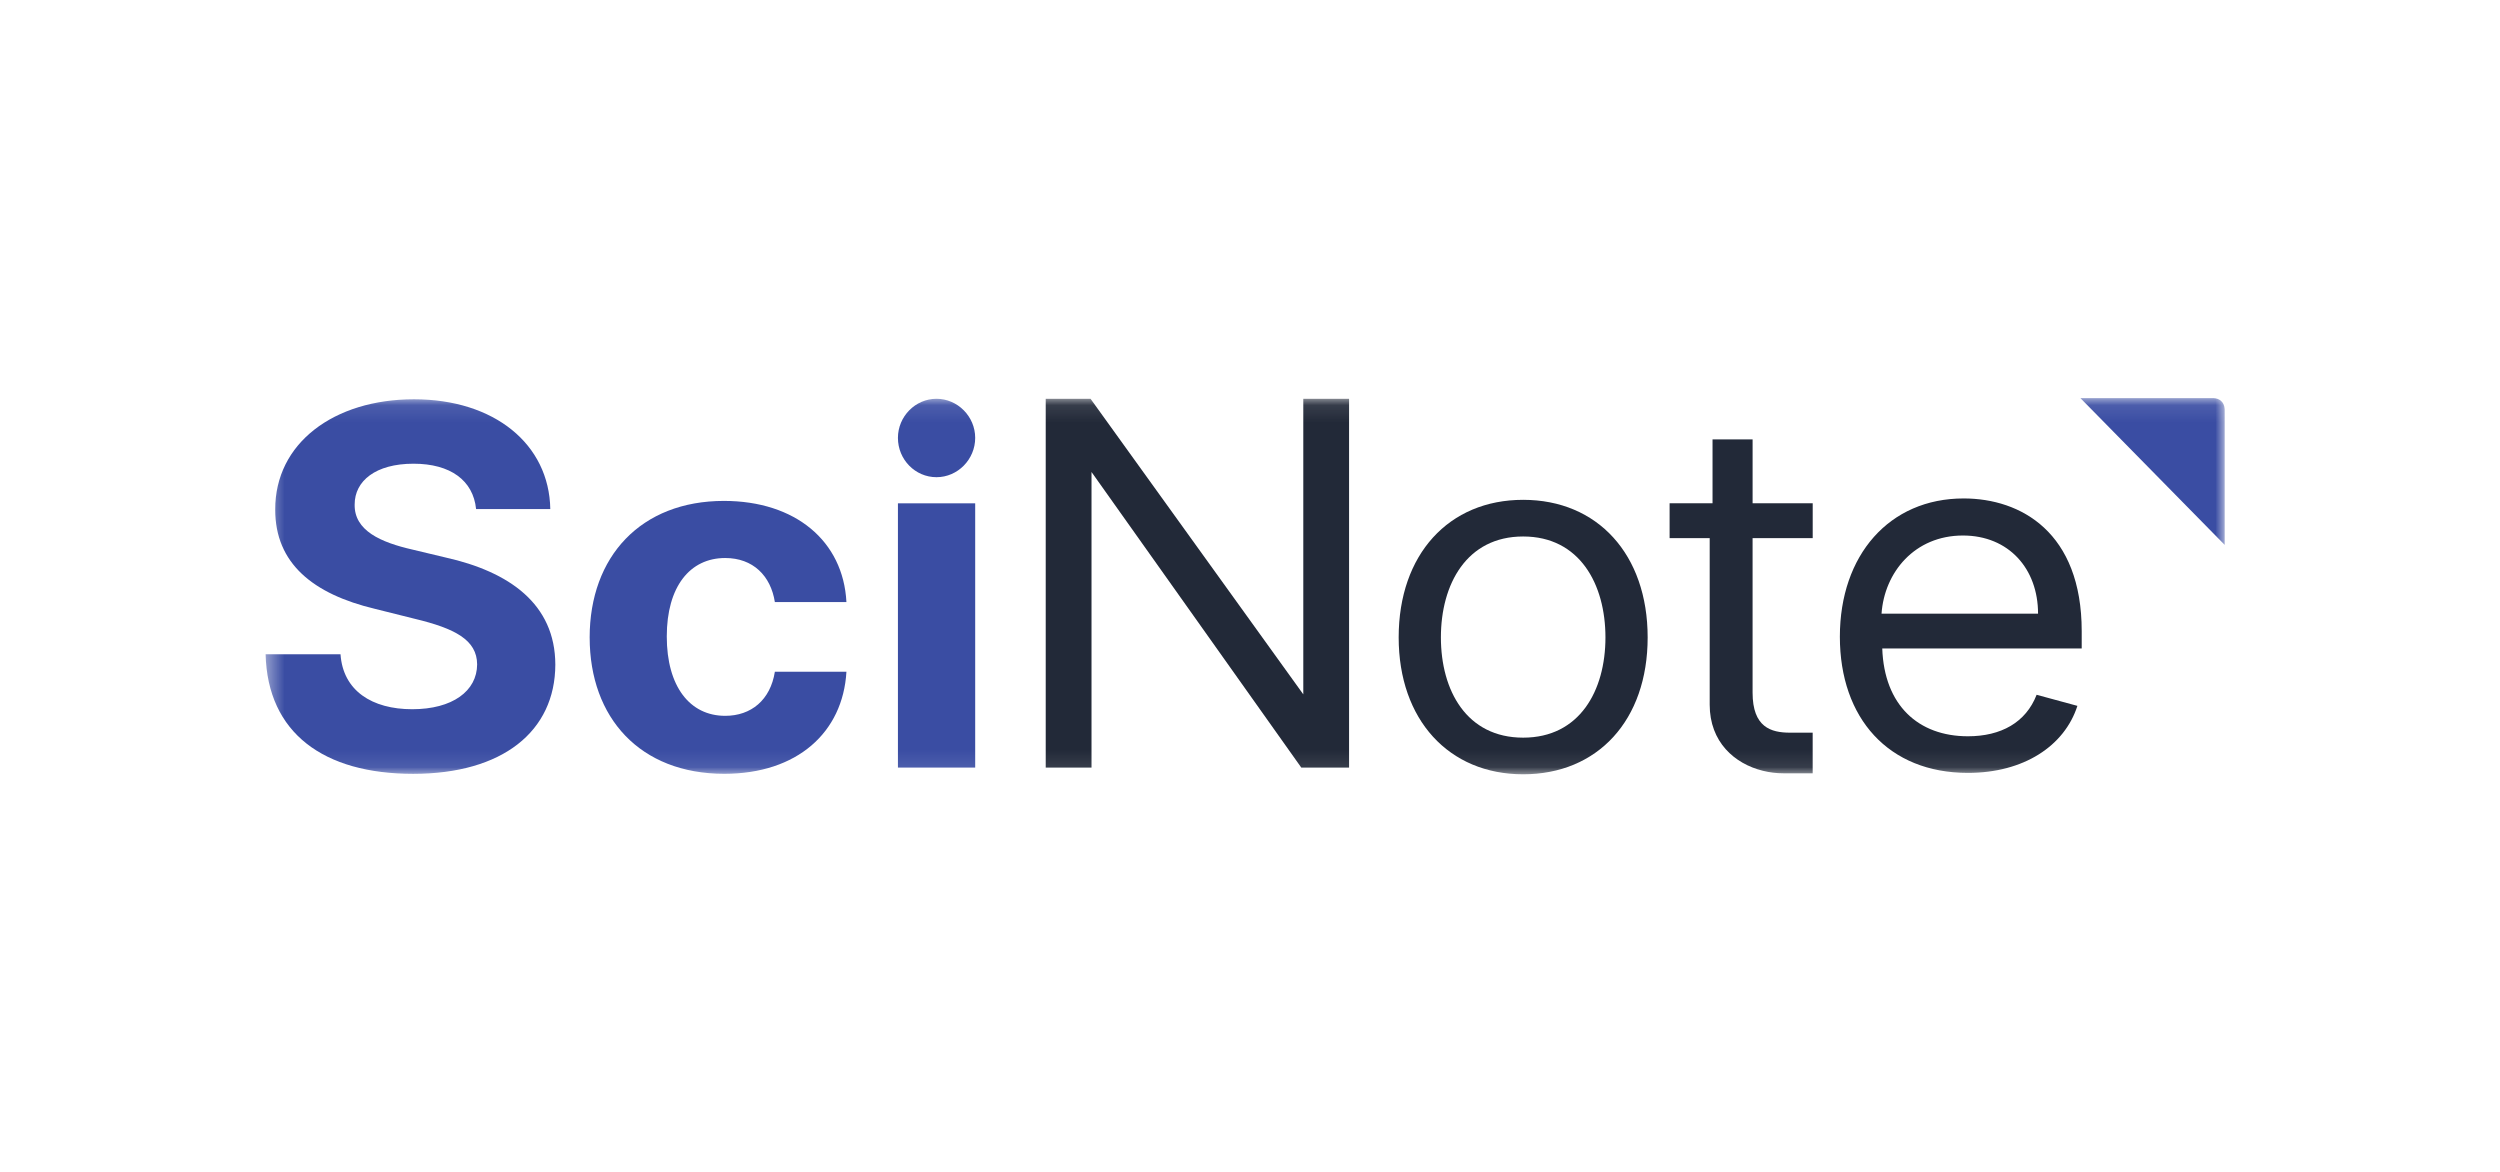
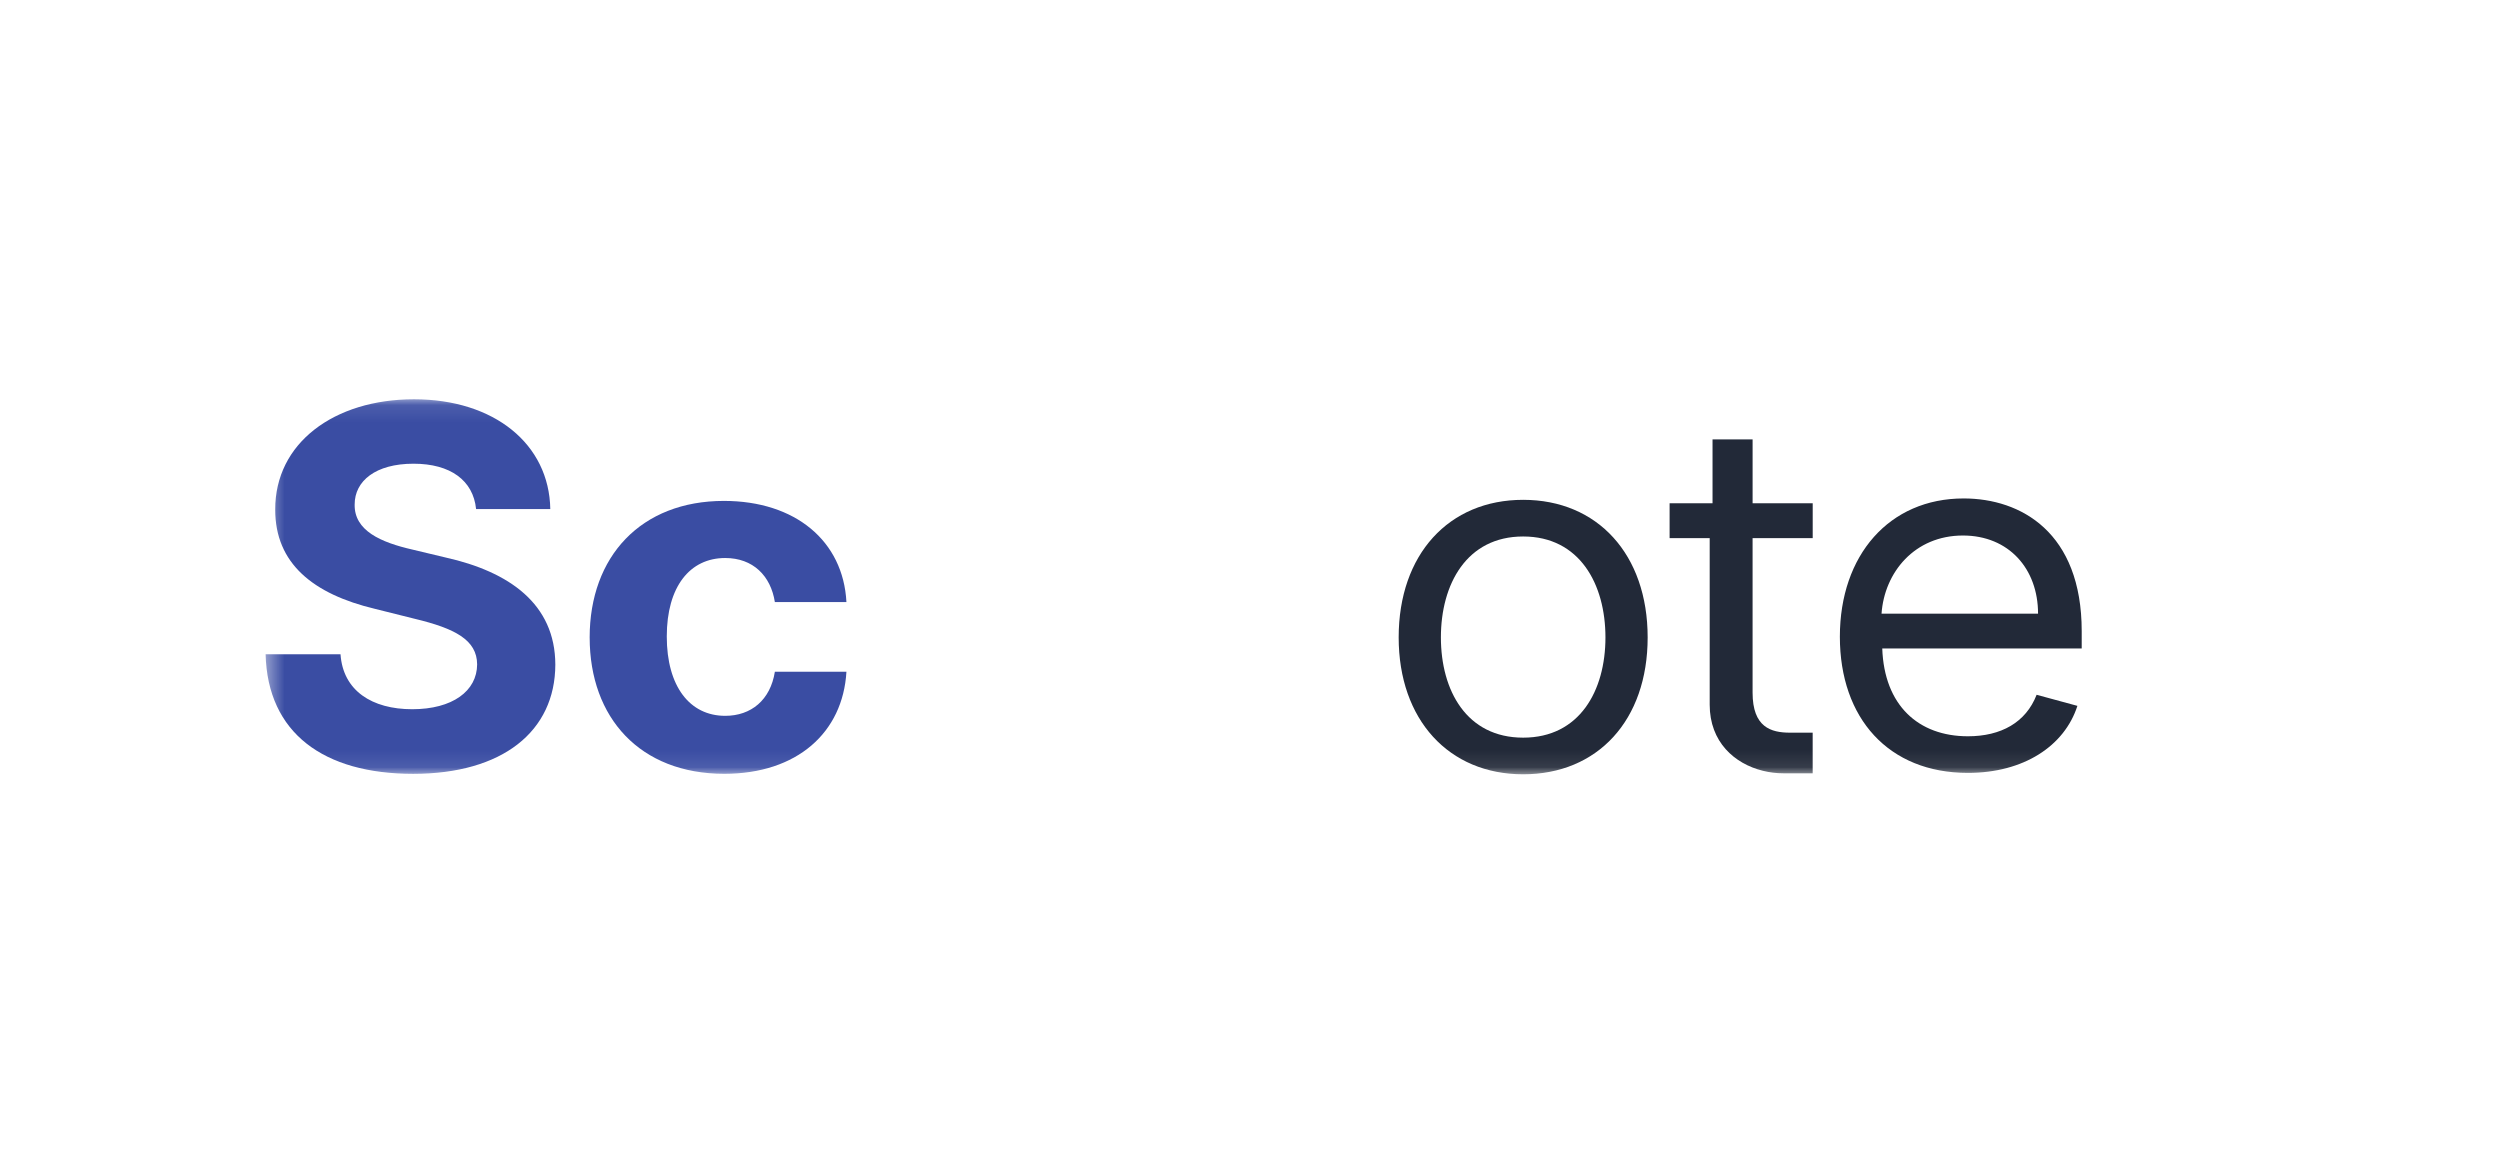
<svg xmlns="http://www.w3.org/2000/svg" width="145" height="68" viewBox="0 0 145 68" fill="none">
  <mask id="mask0_3261_61134" style="mask-type:luminance" maskUnits="userSpaceOnUse" x="15" y="23" width="115" height="22">
    <path d="M129.033 23.092H15.405V44.908H129.033V23.092Z" fill="white" />
  </mask>
  <g mask="url(#mask0_3261_61134)">
-     <path fill-rule="evenodd" clip-rule="evenodd" d="M52.08 25.398C52.08 24.154 53.091 23.129 54.316 23.129C55.54 23.129 56.561 24.154 56.561 25.398C56.561 26.642 55.55 27.677 54.316 27.677C53.08 27.677 52.08 26.653 52.08 25.398Z" fill="#3A4DA3" />
-     <path fill-rule="evenodd" clip-rule="evenodd" d="M56.561 29.193H52.08V44.52H56.561V29.193Z" fill="#3A4DA3" />
    <path fill-rule="evenodd" clip-rule="evenodd" d="M23.983 26.895C21.783 26.895 20.57 27.896 20.57 29.258C20.539 30.777 22.084 31.457 23.932 31.878L25.84 32.334C29.534 33.16 32.2 35.026 32.209 38.547C32.199 42.417 29.15 44.883 23.963 44.883C18.776 44.883 15.519 42.518 15.405 37.947H19.75C19.894 40.062 21.576 41.135 23.91 41.135C26.243 41.135 27.665 40.082 27.674 38.535C27.665 37.11 26.378 36.45 24.063 35.892L21.751 35.314C18.163 34.459 15.953 32.673 15.964 29.556C15.944 25.718 19.357 23.158 24.013 23.158C28.668 23.158 31.853 25.758 31.917 29.526H27.613C27.447 27.866 26.128 26.895 23.983 26.895Z" fill="#3A4DA3" />
    <path fill-rule="evenodd" clip-rule="evenodd" d="M34.2 36.977C34.2 32.277 37.174 29.053 41.988 29.053C46.13 29.053 48.908 31.378 49.093 34.921H44.942C44.704 33.393 43.672 32.365 42.061 32.365C40.016 32.365 38.673 34.022 38.673 36.916C38.673 39.81 40.006 41.518 42.061 41.518C43.567 41.518 44.683 40.6 44.942 38.962H49.093C48.888 42.486 46.231 44.881 42.009 44.881C37.124 44.881 34.201 41.636 34.201 36.976H34.2V36.977Z" fill="#3A4DA3" />
    <path fill-rule="evenodd" clip-rule="evenodd" d="M81.123 36.97C81.123 32.158 84.028 28.99 88.343 28.99C92.659 28.99 95.564 32.157 95.564 36.97C95.564 41.782 92.659 44.909 88.343 44.909C84.028 44.909 81.123 41.741 81.123 36.97ZM93.116 36.97C93.116 33.882 91.621 31.116 88.343 31.116C85.065 31.116 83.572 33.882 83.572 36.97C83.572 40.056 85.066 42.784 88.343 42.784C91.621 42.784 93.116 40.056 93.116 36.97Z" fill="#222938" />
    <path fill-rule="evenodd" clip-rule="evenodd" d="M106.712 36.931C106.712 32.199 109.575 28.91 113.892 28.91C117.211 28.91 120.739 30.876 120.739 36.609V37.611H109.171C109.285 40.909 111.265 42.704 114.14 42.704C116.059 42.704 117.501 41.903 118.124 40.297L120.489 40.94C119.742 43.264 117.377 44.828 114.14 44.828C109.534 44.828 106.712 41.66 106.712 36.927V36.931ZM118.207 35.592C118.207 32.985 116.505 31.06 113.85 31.06C111.048 31.06 109.296 33.195 109.129 35.592H118.207Z" fill="#222938" />
-     <path fill-rule="evenodd" clip-rule="evenodd" d="M75.591 23.129V40.273L75.375 39.972L63.251 23.129H60.652V44.519H63.308V27.376L75.474 44.519H78.246V23.129H75.591Z" fill="#222938" />
    <path fill-rule="evenodd" clip-rule="evenodd" d="M105.137 31.21V29.19H101.651V25.484H99.327V29.19H96.837V31.21H99.162V40.869C99.162 43.041 100.604 44.297 102.24 44.704C102.637 44.804 103.043 44.852 103.444 44.852H105.135V42.495H103.817C102.712 42.495 101.65 42.175 101.65 40.174V31.21H105.137Z" fill="#222938" />
-     <path fill-rule="evenodd" clip-rule="evenodd" d="M128.395 23.092H124.849H120.665L129.032 31.604V23.732C129.003 23.314 128.741 23.111 128.395 23.092Z" fill="#3A4DA3" />
  </g>
</svg>